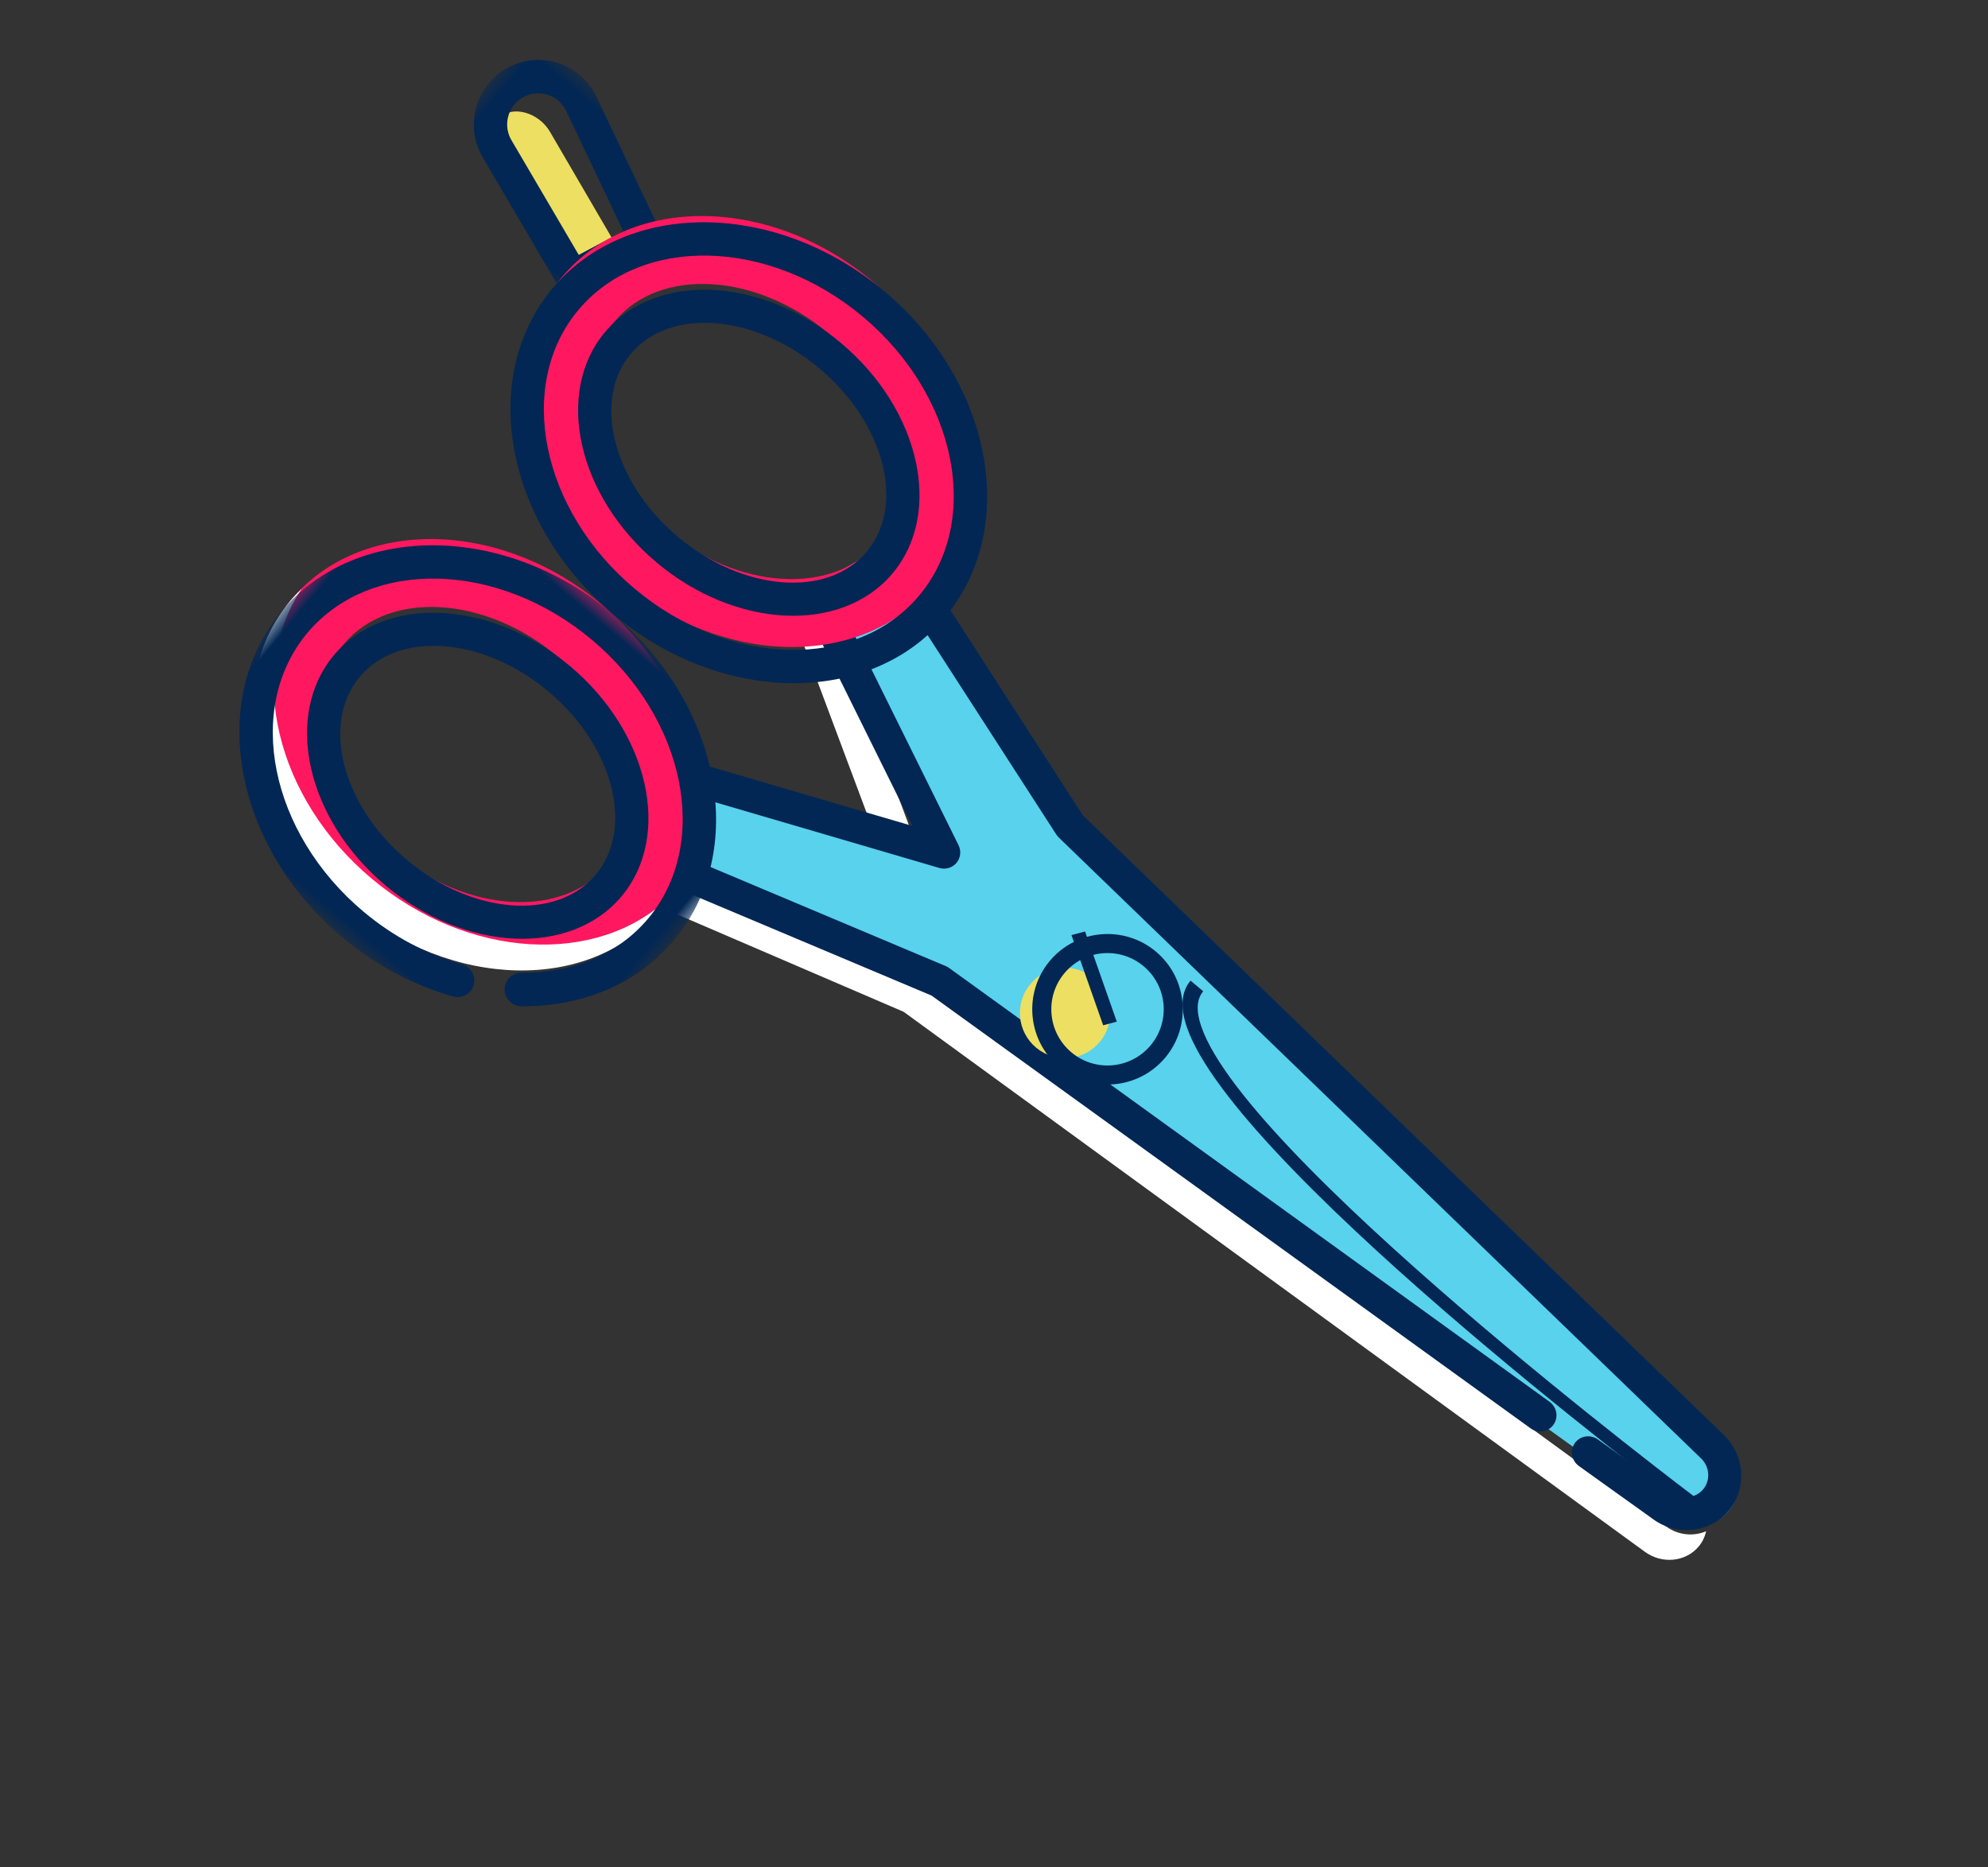
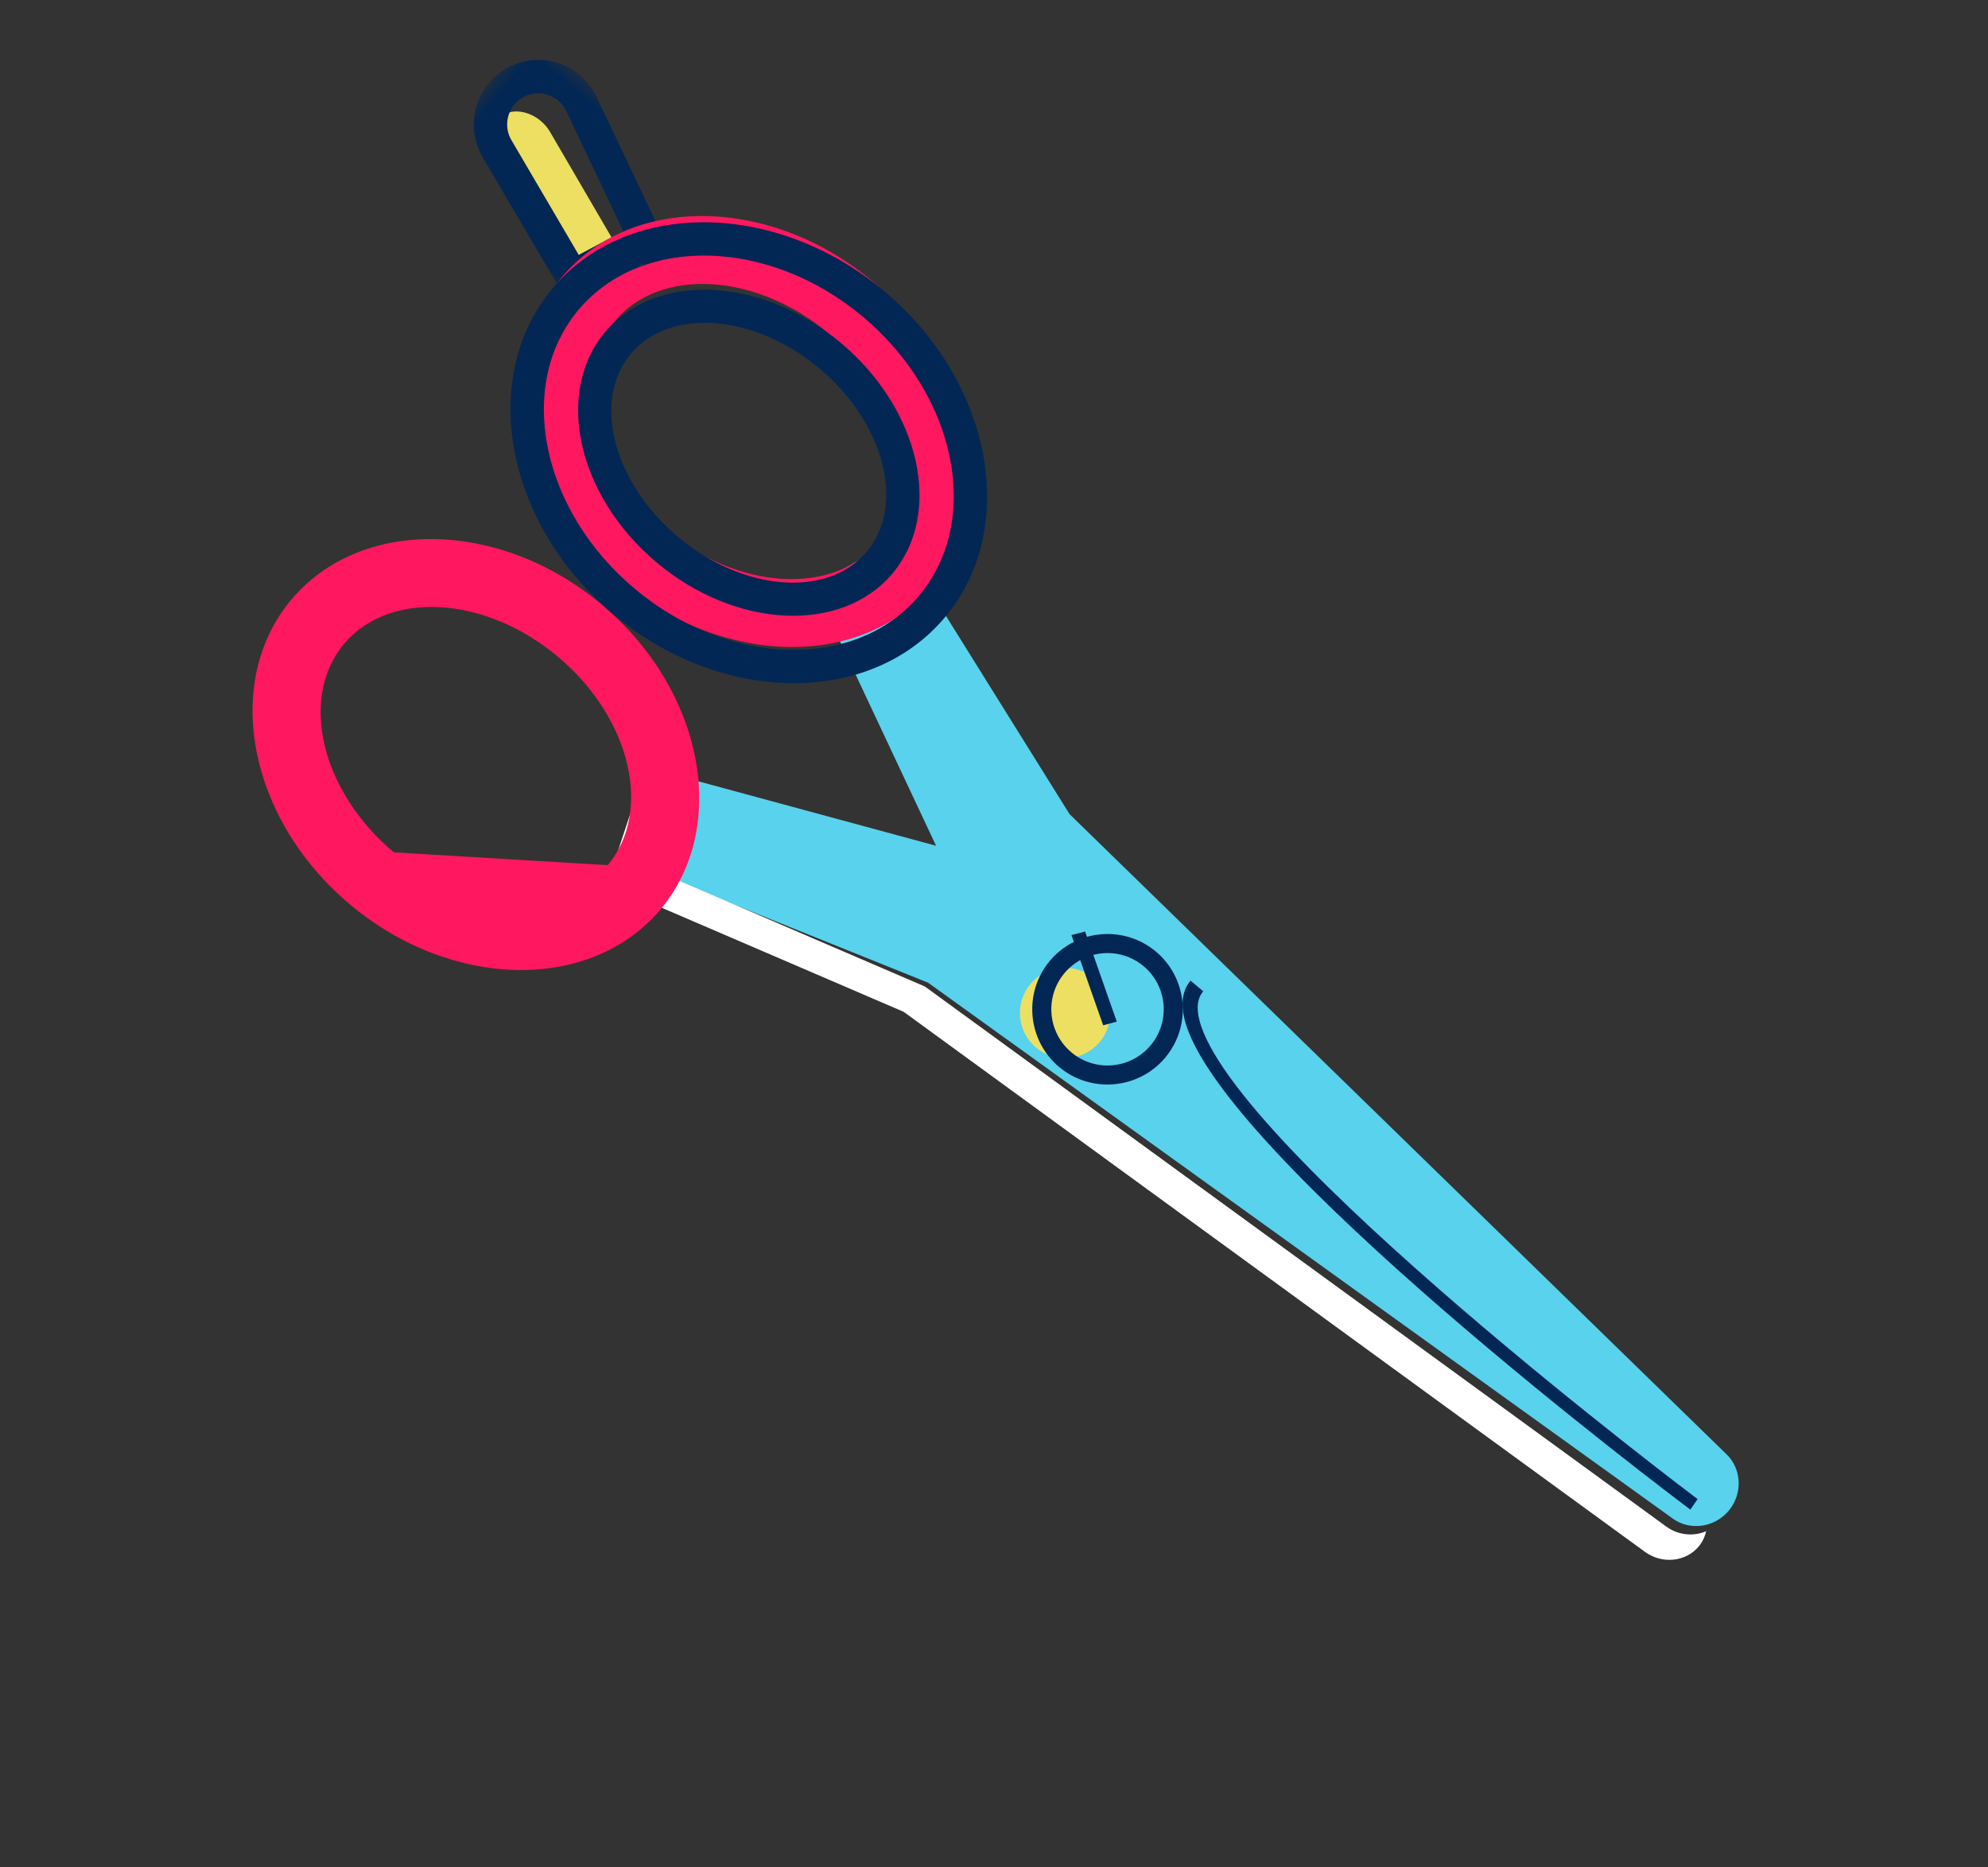
<svg xmlns="http://www.w3.org/2000/svg" xmlns:xlink="http://www.w3.org/1999/xlink" width="66px" height="62px" viewBox="0 0 66 62" version="1.1">
  <rect x="0" y="0" width="66" height="62" fill="#333333" stroke="none" />
  <title>Group 37</title>
  <defs>
    <polygon id="path-1" points="0 0 6 0 6 8 0 8" />
-     <polygon id="path-3" points="0 0 14 0 14 17 0 17" />
  </defs>
  <g id="Final" stroke="none" stroke-width="1" fill="none" fill-rule="evenodd">
    <g id="Wendy's-Doghouse-Website" transform="translate(-285, -1562)">
      <g id="Group-3" transform="translate(150, 1539)">
        <g id="Group-37" transform="translate(168, 54) scale(-1, 1) rotate(230) translate(-168, -54) translate(154, 23)">
          <path d="M24.445,60.918 L24.445,60.918 C23.976,61.158 23.444,60.854 23.275,60.249 L22,55.686 L23.337,55 L24.92,59.406 C25.13,59.99 24.913,60.677 24.445,60.918" id="Fill-1" fill="#EDDF62" />
          <g id="Group-5" transform="translate(21, 54)">
            <mask id="mask-2" fill="white">
              <use xlink:href="#path-1" />
            </mask>
            <g id="Clip-4" />
            <path d="M3.527,0 L2.541,0.397 L0.987,1.023 L0,1.42 L0.356,2.418 L1.838,6.579 C2.141,7.429 2.953,8 3.858,8 C4.134,8 4.404,7.948 4.661,7.844 C5.201,7.627 5.633,7.194 5.849,6.656 C6.064,6.119 6.049,5.508 5.808,4.981 L3.969,0.964 L3.527,0 Z M2.958,1.423 L4.797,5.44 C5.041,5.973 4.789,6.599 4.245,6.818 C4.117,6.869 3.987,6.894 3.858,6.894 C3.435,6.894 3.036,6.632 2.885,6.209 L1.403,2.048 L2.958,1.423 Z" id="Fill-3" fill="#022754" mask="url(#mask-2)" />
          </g>
          <path d="M7.5,41.14 C5.038,41.14 3.035,43.993 3.035,47.5 C3.035,51.007 5.038,53.86 7.5,53.86 C9.962,53.86 11.965,51.007 11.965,47.5 C11.965,43.993 9.962,41.14 7.5,41.14 M7.5,55 C4.468,55 2,51.636 2,47.5 C2,43.364 4.468,40 7.5,40 C10.532,40 13,43.364 13,47.5 C13,51.636 10.532,55 7.5,55" id="Fill-6" fill="#FF1760" />
          <path d="M18.653,31.63 L16.391,1.253 C16.339,0.55 15.728,0 15,0 C14.273,0 13.661,0.55 13.609,1.253 L11.347,31.63 L8,41.896 L10.998,43 L15,34.35 L19.003,43 L22,41.896 L18.653,31.63 Z" id="Fill-8" fill="#58D2ED" />
          <path d="M8.097,41.897 L11.182,31.631 L13.267,1.253 C13.301,0.756 13.595,0.34 14,0.136 C13.833,0.052 13.648,0 13.452,0 C12.781,0 12.217,0.551 12.169,1.253 L10.085,31.631 L7,41.897 L9.763,43 L9.922,42.625 L8.097,41.897 Z" id="Fill-10" fill="#FFFFFF" />
-           <polygon id="Fill-12" fill="#FFFFFF" points="14.673 35 14 36.189 17.851 43 19 42.654" />
-           <path d="M18.693,43 C18.485,43 18.288,42.877 18.198,42.672 L15,35.374 L11.801,42.672 C11.684,42.94 11.383,43.068 11.115,42.964 L8.349,41.889 C8.081,41.784 7.938,41.484 8.026,41.205 L11.094,31.265 L12.87,6.803 C12.892,6.498 13.15,6.268 13.45,6.292 C13.749,6.315 13.973,6.581 13.95,6.885 L12.17,31.41 C12.167,31.453 12.159,31.496 12.146,31.536 L9.212,41.039 L11.022,41.742 L14.506,33.792 C14.593,33.594 14.787,33.465 15,33.465 C15.214,33.465 15.407,33.594 15.495,33.792 L18.978,41.742 L20.787,41.039 L17.853,31.536 C17.841,31.495 17.833,31.453 17.829,31.409 L15.743,1.814 C15.715,1.418 15.389,1.107 15,1.107 C14.611,1.107 14.285,1.418 14.257,1.814 L14.023,4.849 C14,5.153 13.74,5.38 13.441,5.357 C13.143,5.333 12.92,5.066 12.943,4.761 L13.176,1.731 C13.244,0.762 14.046,0 15,0 C15.954,0 16.755,0.762 16.824,1.734 L18.906,31.265 L21.975,41.205 C22.061,41.484 21.919,41.784 21.651,41.889 L18.885,42.964 C18.822,42.988 18.757,43 18.693,43" id="Fill-14" fill="#022754" />
          <path d="M15,27.5 C15,28.329 14.329,29 13.5,29 C12.672,29 12,28.329 12,27.5 C12,26.671 12.672,26 13.5,26 C14.329,26 15,26.671 15,27.5" id="Fill-16" fill="#EDDF62" />
          <path d="M14.5,24 C13.121,24 12,25.122 12,26.5 C12,27.878 13.121,29 14.5,29 C15.879,29 17,27.878 17,26.5 C17,25.122 15.879,24 14.5,24 M14.5,24.634 C15.531,24.634 16.366,25.469 16.366,26.5 C16.366,27.53 15.531,28.366 14.5,28.366 C13.469,28.366 12.634,27.53 12.634,26.5 C12.634,25.469 13.469,24.634 14.5,24.634" id="Fill-18" fill="#022754" />
          <path d="M17,25 C16.583,25 16.203,24.766 15.872,24.304 C13.182,20.555 14.168,1.796 14.212,1 L14.634,1.039 C14.624,1.231 13.617,20.354 16.183,23.93 C16.434,24.279 16.701,24.45 17,24.45 L17,25 Z" id="Fill-20" fill="#022754" />
          <path d="M21.5,41.14 C19.038,41.14 17.035,43.993 17.035,47.5 C17.035,51.007 19.038,53.86 21.5,53.86 C23.962,53.86 25.965,51.007 25.965,47.5 C25.965,43.993 23.962,41.14 21.5,41.14 M21.5,55 C18.468,55 16,51.636 16,47.5 C16,43.364 18.468,40 21.5,40 C24.532,40 27,43.364 27,47.5 C27,51.636 24.532,55 21.5,55" id="Fill-22" fill="#FF1760" />
-           <path d="M7.5,42.286 C9.837,42.286 11.739,44.849 11.739,48.001 C11.739,51.151 9.837,53.714 7.5,53.714 C5.163,53.714 3.261,51.151 3.261,48.001 C3.261,44.849 5.163,42.286 7.5,42.286 M7.5,40 C3.916,40 1,43.589 1,48.001 C1,52.411 3.916,56 7.5,56 C11.084,56 14,52.411 14,48.001 C14,43.589 11.084,40 7.5,40" id="Fill-24" fill="#FF1760" />
-           <path d="M2.12,48 C2.12,43.823 4.71,40.386 8,40.032 C7.815,40.012 7.629,40 7.44,40 C3.889,40 1,43.589 1,48 C1,52.411 3.889,56 7.44,56 C7.629,56 7.815,55.988 8,55.968 C4.71,55.614 2.12,52.177 2.12,48" id="Fill-26" fill="#FFFFFF" />
+           <path d="M7.5,42.286 C9.837,42.286 11.739,44.849 11.739,48.001 C11.739,51.151 9.837,53.714 7.5,53.714 C5.163,53.714 3.261,51.151 3.261,48.001 M7.5,40 C3.916,40 1,43.589 1,48.001 C1,52.411 3.916,56 7.5,56 C11.084,56 14,52.411 14,48.001 C14,43.589 11.084,40 7.5,40" id="Fill-24" fill="#FF1760" />
          <path d="M21.5,42.286 C23.837,42.286 25.739,44.849 25.739,48.001 C25.739,51.151 23.837,53.714 21.5,53.714 C19.163,53.714 17.261,51.151 17.261,48.001 C17.261,44.849 19.163,42.286 21.5,42.286 M21.5,40 C17.916,40 15,43.589 15,48.001 C15,52.411 17.916,56 21.5,56 C25.084,56 28,52.411 28,48.001 C28,43.589 25.084,40 21.5,40" id="Fill-28" fill="#FF1760" />
          <g id="Group-32" transform="translate(0, 39)">
            <mask id="mask-4" fill="white">
              <use xlink:href="#path-3" />
            </mask>
            <g id="Clip-31" />
            <path d="M7,3.388 C4.986,3.388 3.348,5.682 3.348,8.5 C3.348,11.319 4.986,13.612 7,13.612 C9.014,13.612 10.652,11.319 10.652,8.5 C10.652,5.682 9.014,3.388 7,3.388 M7,14.731 C4.377,14.731 2.242,11.936 2.242,8.5 C2.242,5.064 4.377,2.269 7,2.269 C9.623,2.269 11.758,5.064 11.758,8.5 C11.758,11.936 9.623,14.731 7,14.731 M7,17 C3.14,17 -0,13.187 -0,8.5 C-0,7.072 0.298,5.66 0.861,4.414 C0.988,4.133 1.317,4.009 1.595,4.138 C1.873,4.267 1.994,4.599 1.867,4.88 C1.369,5.98 1.106,7.232 1.106,8.5 C1.106,12.57 3.75,15.881 7,15.881 C10.25,15.881 12.894,12.57 12.894,8.5 C12.894,4.43 10.25,1.119 7,1.119 C5.473,1.119 4.023,1.854 2.917,3.188 C2.72,3.424 2.371,3.455 2.138,3.257 C1.904,3.057 1.873,2.704 2.07,2.468 C3.39,0.877 5.141,0 7,0 C10.86,0 14,3.813 14,8.5 C14,13.187 10.86,17 7,17" id="Fill-30" fill="#022754" mask="url(#mask-4)" />
          </g>
          <path d="M21,42.388 C18.986,42.388 17.348,44.682 17.348,47.5 C17.348,50.319 18.986,52.612 21,52.612 C23.013,52.612 24.652,50.319 24.652,47.5 C24.652,44.682 23.013,42.388 21,42.388 M21,53.731 C18.376,53.731 16.242,50.936 16.242,47.5 C16.242,44.064 18.376,41.269 21,41.269 C23.623,41.269 25.758,44.064 25.758,47.5 C25.758,50.936 23.623,53.731 21,53.731 M21,40.119 C17.75,40.119 15.106,43.43 15.106,47.5 C15.106,51.57 17.75,54.881 21,54.881 C24.25,54.881 26.894,51.57 26.894,47.5 C26.894,43.43 24.25,40.119 21,40.119 M21,56 C17.14,56 14,52.187 14,47.5 C14,42.813 17.14,39 21,39 C24.86,39 28,42.813 28,47.5 C28,52.187 24.86,56 21,56" id="Fill-33" fill="#022754" />
          <polygon id="Fill-35" fill="#022754" points="15.617 29 14 26.269 14.383 26 16 28.731" />
        </g>
      </g>
    </g>
  </g>
</svg>